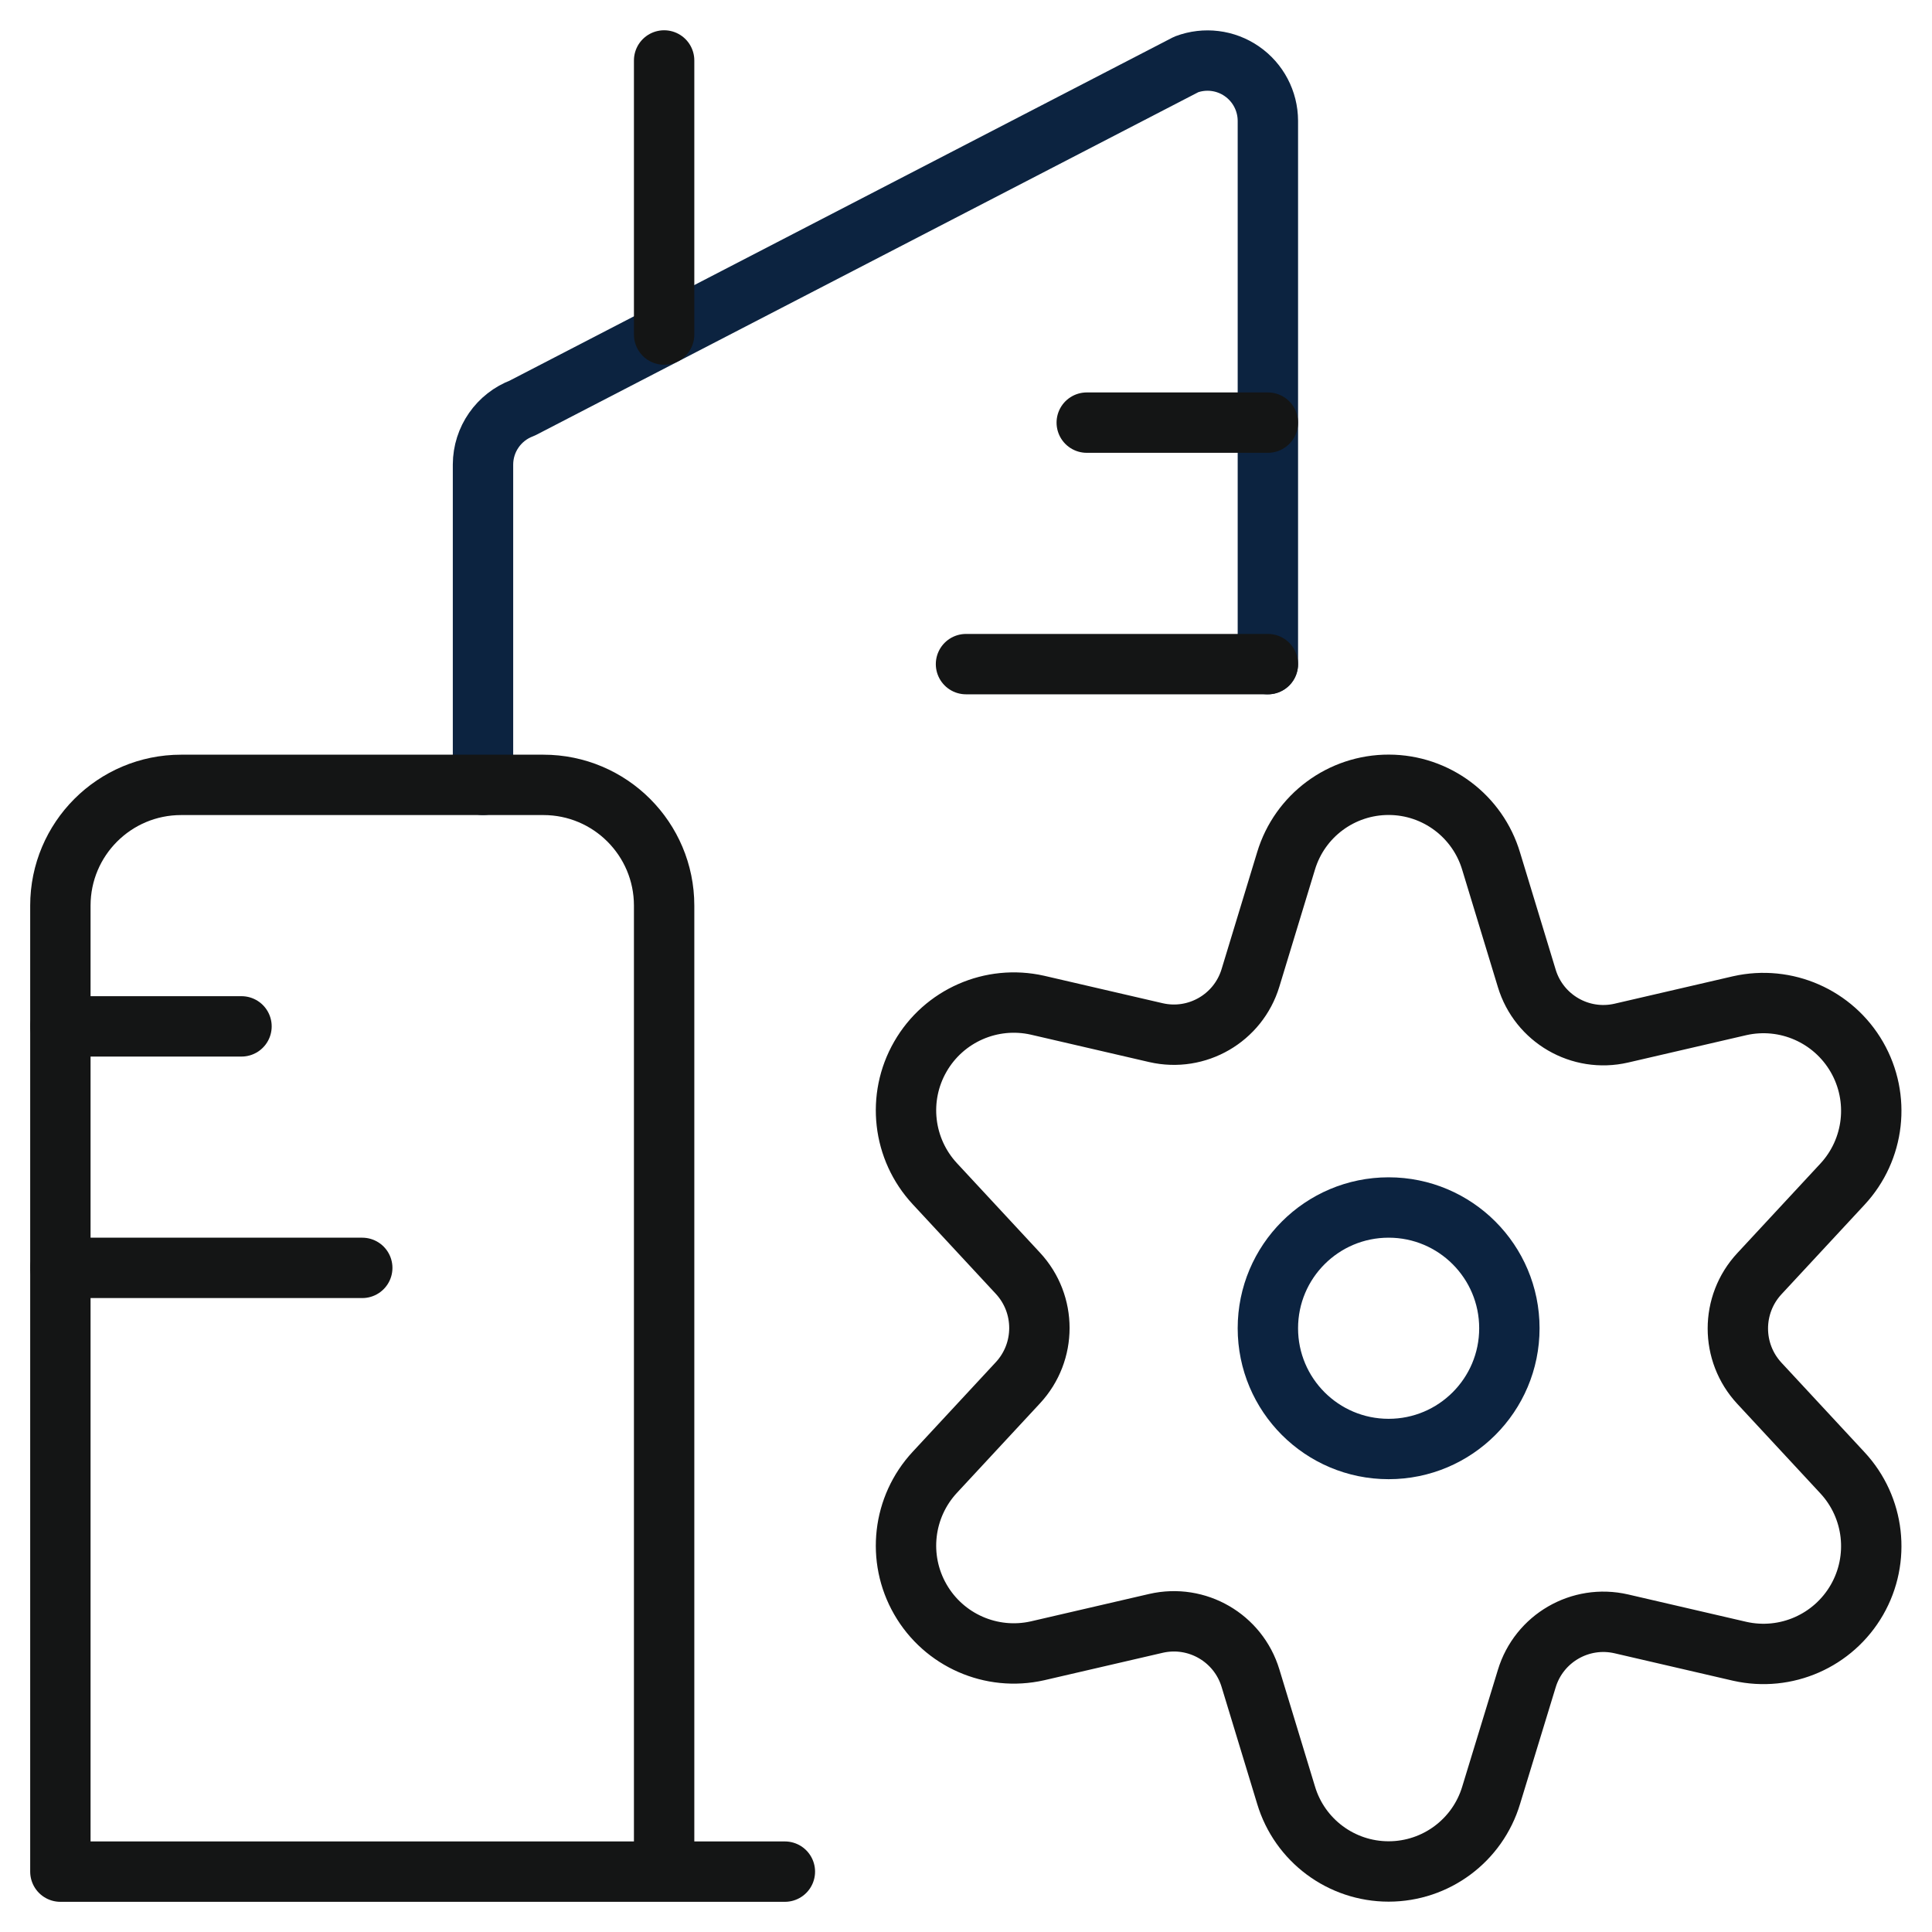
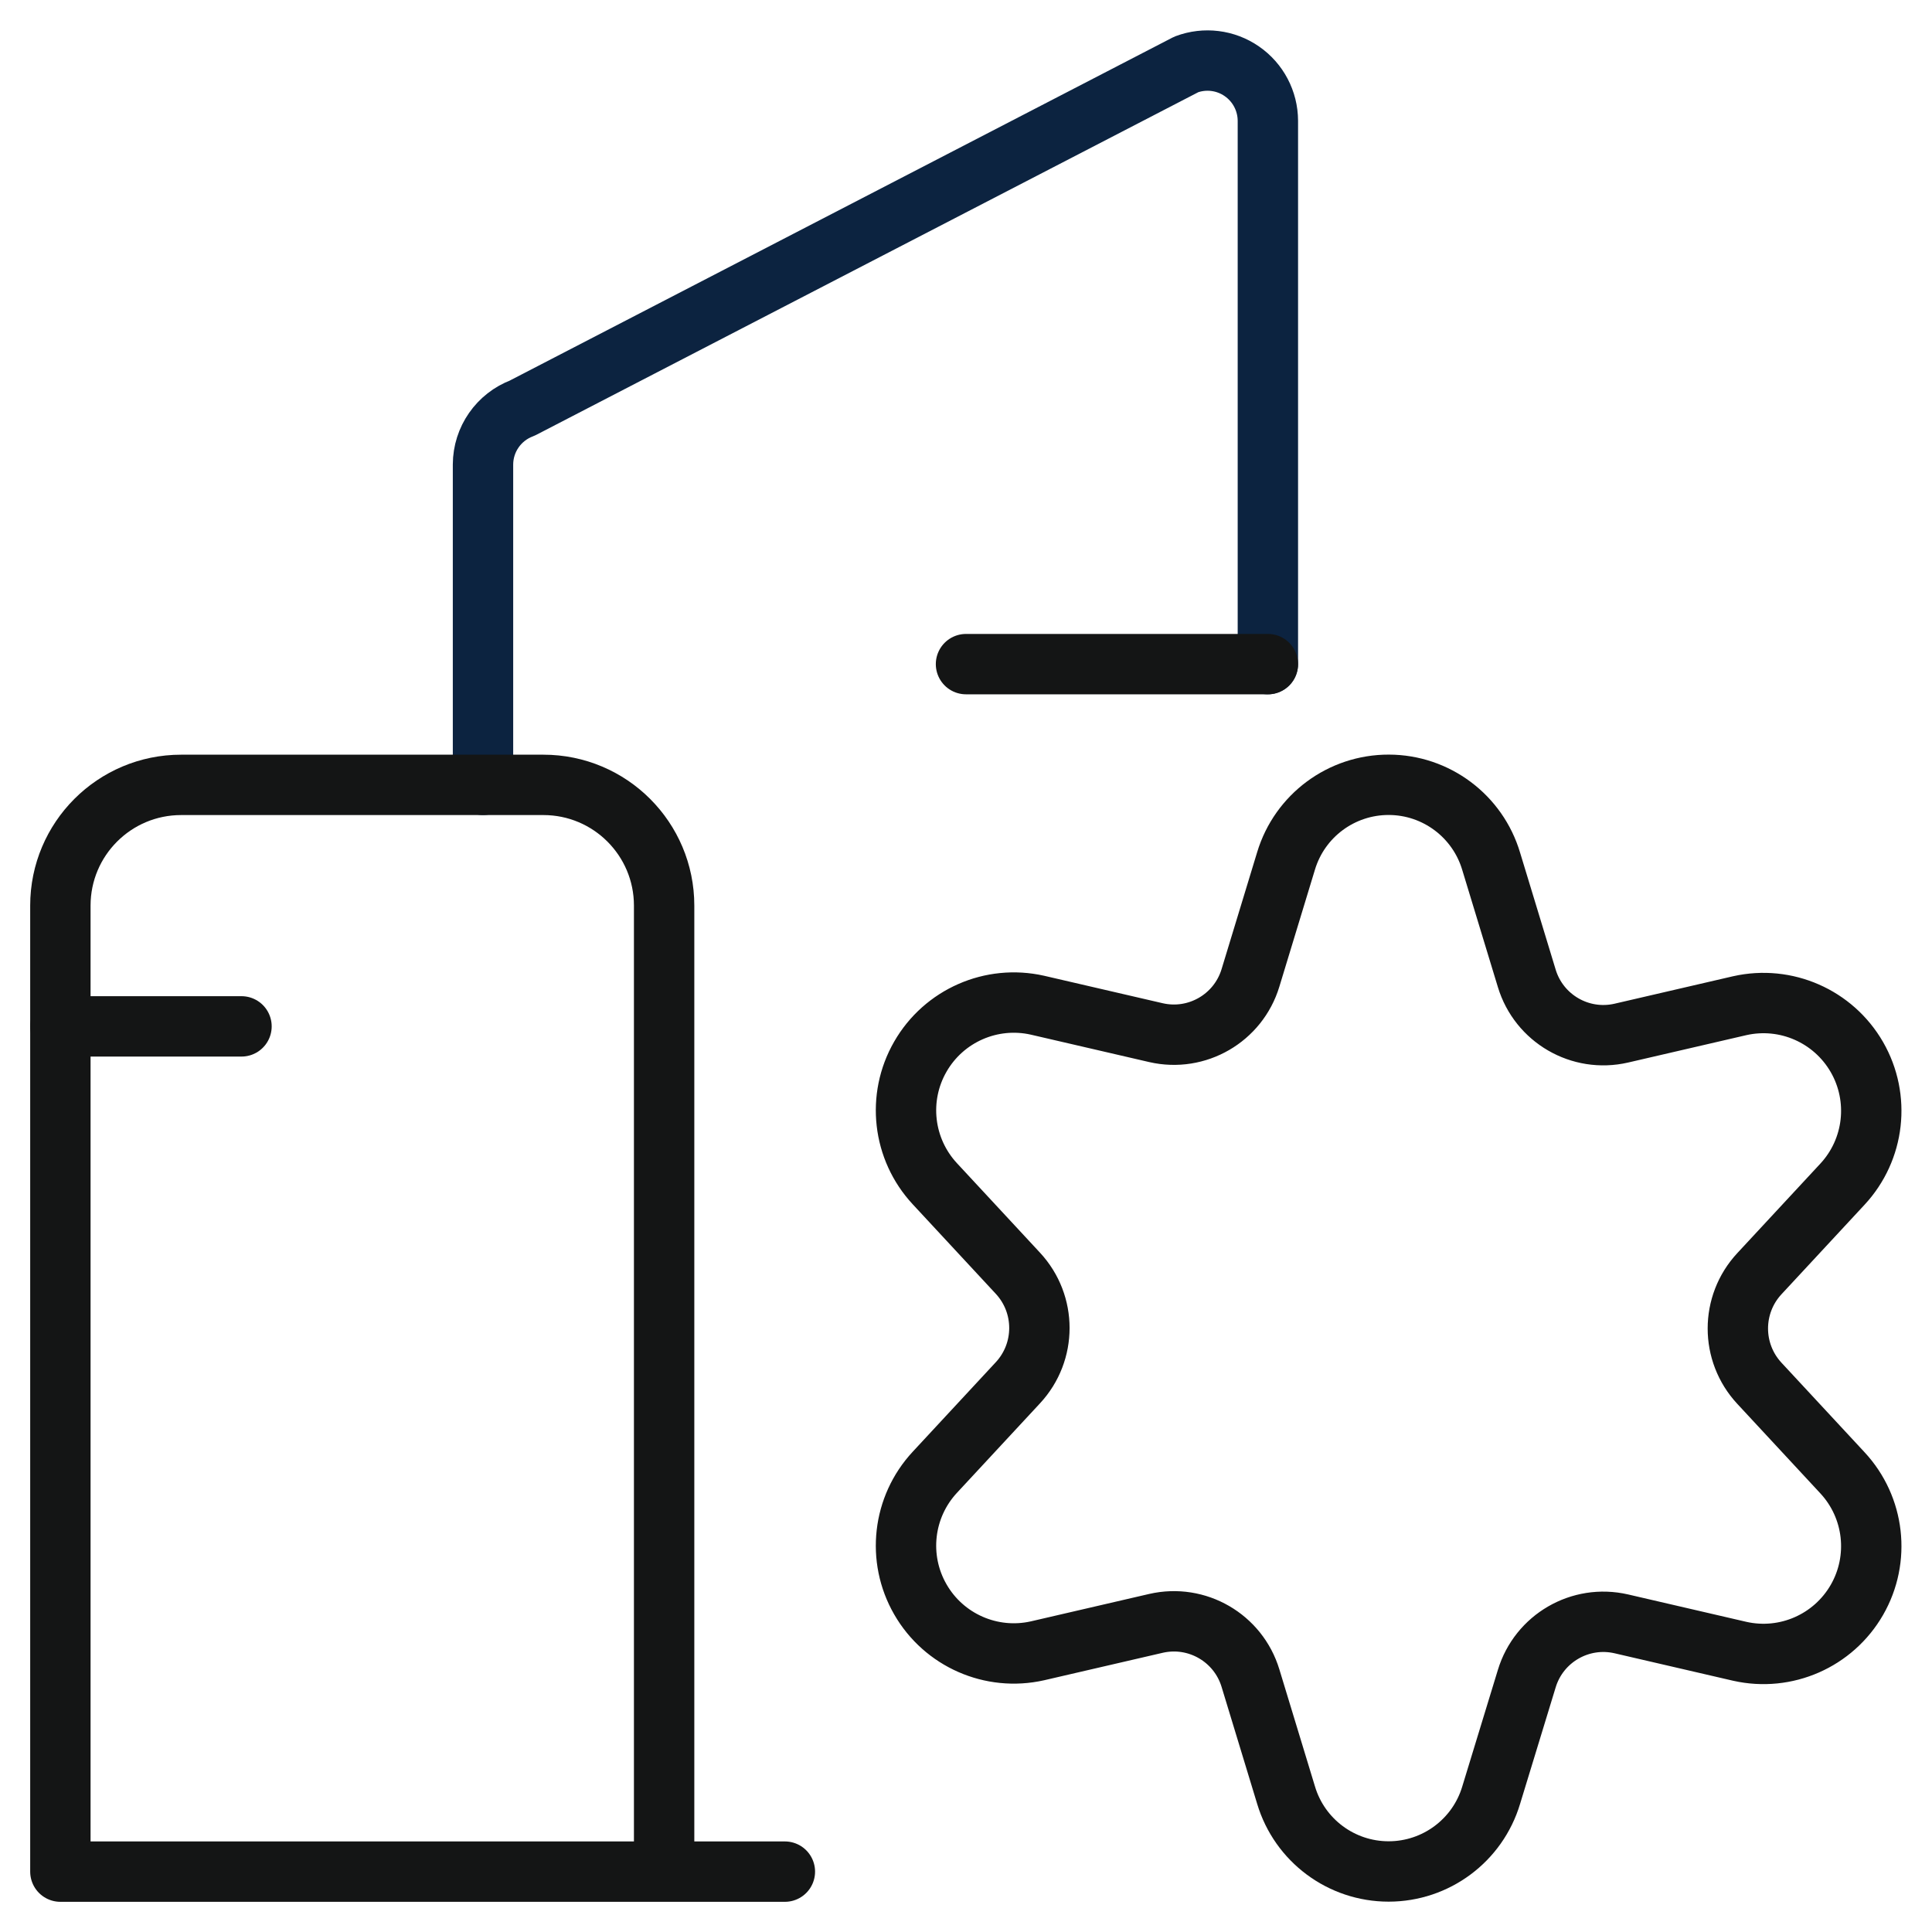
<svg xmlns="http://www.w3.org/2000/svg" width="48" height="48" viewBox="0 0 48 48" fill="none">
  <path d="M31.5 16.5V3C31.498 2.509 31.257 2.05 30.853 1.771C30.449 1.491 29.934 1.428 29.474 1.6L12.974 10.14C12.39 10.359 12.002 10.916 12 11.54V19.5" stroke="#0C2340" stroke-width="1.5" stroke-linecap="round" stroke-linejoin="round" />
-   <path d="M27 10.5H31.5" stroke="#141515" stroke-width="1.5" stroke-linecap="round" stroke-linejoin="round" />
  <path d="M24 16.5H31.5" stroke="#141515" stroke-width="1.5" stroke-linecap="round" stroke-linejoin="round" />
  <path d="M1.5 25.5H6" stroke="#141515" stroke-width="1.5" stroke-linecap="round" stroke-linejoin="round" />
-   <path d="M1.5 31.5H9" stroke="#141515" stroke-width="1.5" stroke-linecap="round" stroke-linejoin="round" />
-   <path d="M16.5 8.312V1.502" stroke="#141515" stroke-width="1.5" stroke-linecap="round" stroke-linejoin="round" />
  <path d="M16.5 46.5V22.5C16.5 20.843 15.157 19.5 13.5 19.5H4.5C2.843 19.5 1.5 20.843 1.5 22.5V46.5H19.5" stroke="#141515" stroke-width="1.5" stroke-linecap="round" stroke-linejoin="round" />
-   <path fill-rule="evenodd" clip-rule="evenodd" d="M34.5 36C36.157 36 37.5 34.657 37.5 33C37.5 31.343 36.157 30 34.5 30C32.843 30 31.5 31.343 31.5 33C31.5 34.657 32.843 36 34.5 36Z" stroke="#0C2340" stroke-width="1.5" stroke-linecap="round" stroke-linejoin="round" />
  <path fill-rule="evenodd" clip-rule="evenodd" d="M37.048 21.4L37.932 24.306C38.235 25.307 39.261 25.902 40.28 25.668L43.224 24.986C44.37 24.728 45.549 25.246 46.135 26.264C46.72 27.282 46.574 28.562 45.774 29.422L43.712 31.644C42.998 32.412 42.998 33.6 43.712 34.368L45.774 36.59C46.574 37.45 46.72 38.73 46.135 39.748C45.549 40.766 44.37 41.284 43.224 41.026L40.28 40.344C39.261 40.11 38.235 40.705 37.932 41.706L37.048 44.6C36.711 45.725 35.675 46.496 34.5 46.496C33.325 46.496 32.289 45.725 31.952 44.6L31.068 41.694C30.765 40.693 29.739 40.098 28.72 40.332L25.776 41.014C24.631 41.272 23.451 40.754 22.866 39.736C22.28 38.718 22.427 37.438 23.226 36.578L25.288 34.356C26.002 33.588 26.002 32.4 25.288 31.632L23.226 29.41C22.427 28.55 22.28 27.27 22.866 26.252C23.451 25.234 24.631 24.716 25.776 24.974L28.72 25.656C29.739 25.89 30.765 25.295 31.068 24.294L31.952 21.388C32.292 20.263 33.33 19.495 34.505 19.498C35.679 19.5 36.713 20.274 37.048 21.4V21.4Z" stroke="#141515" stroke-width="1.5" stroke-linecap="round" stroke-linejoin="round" />
</svg>